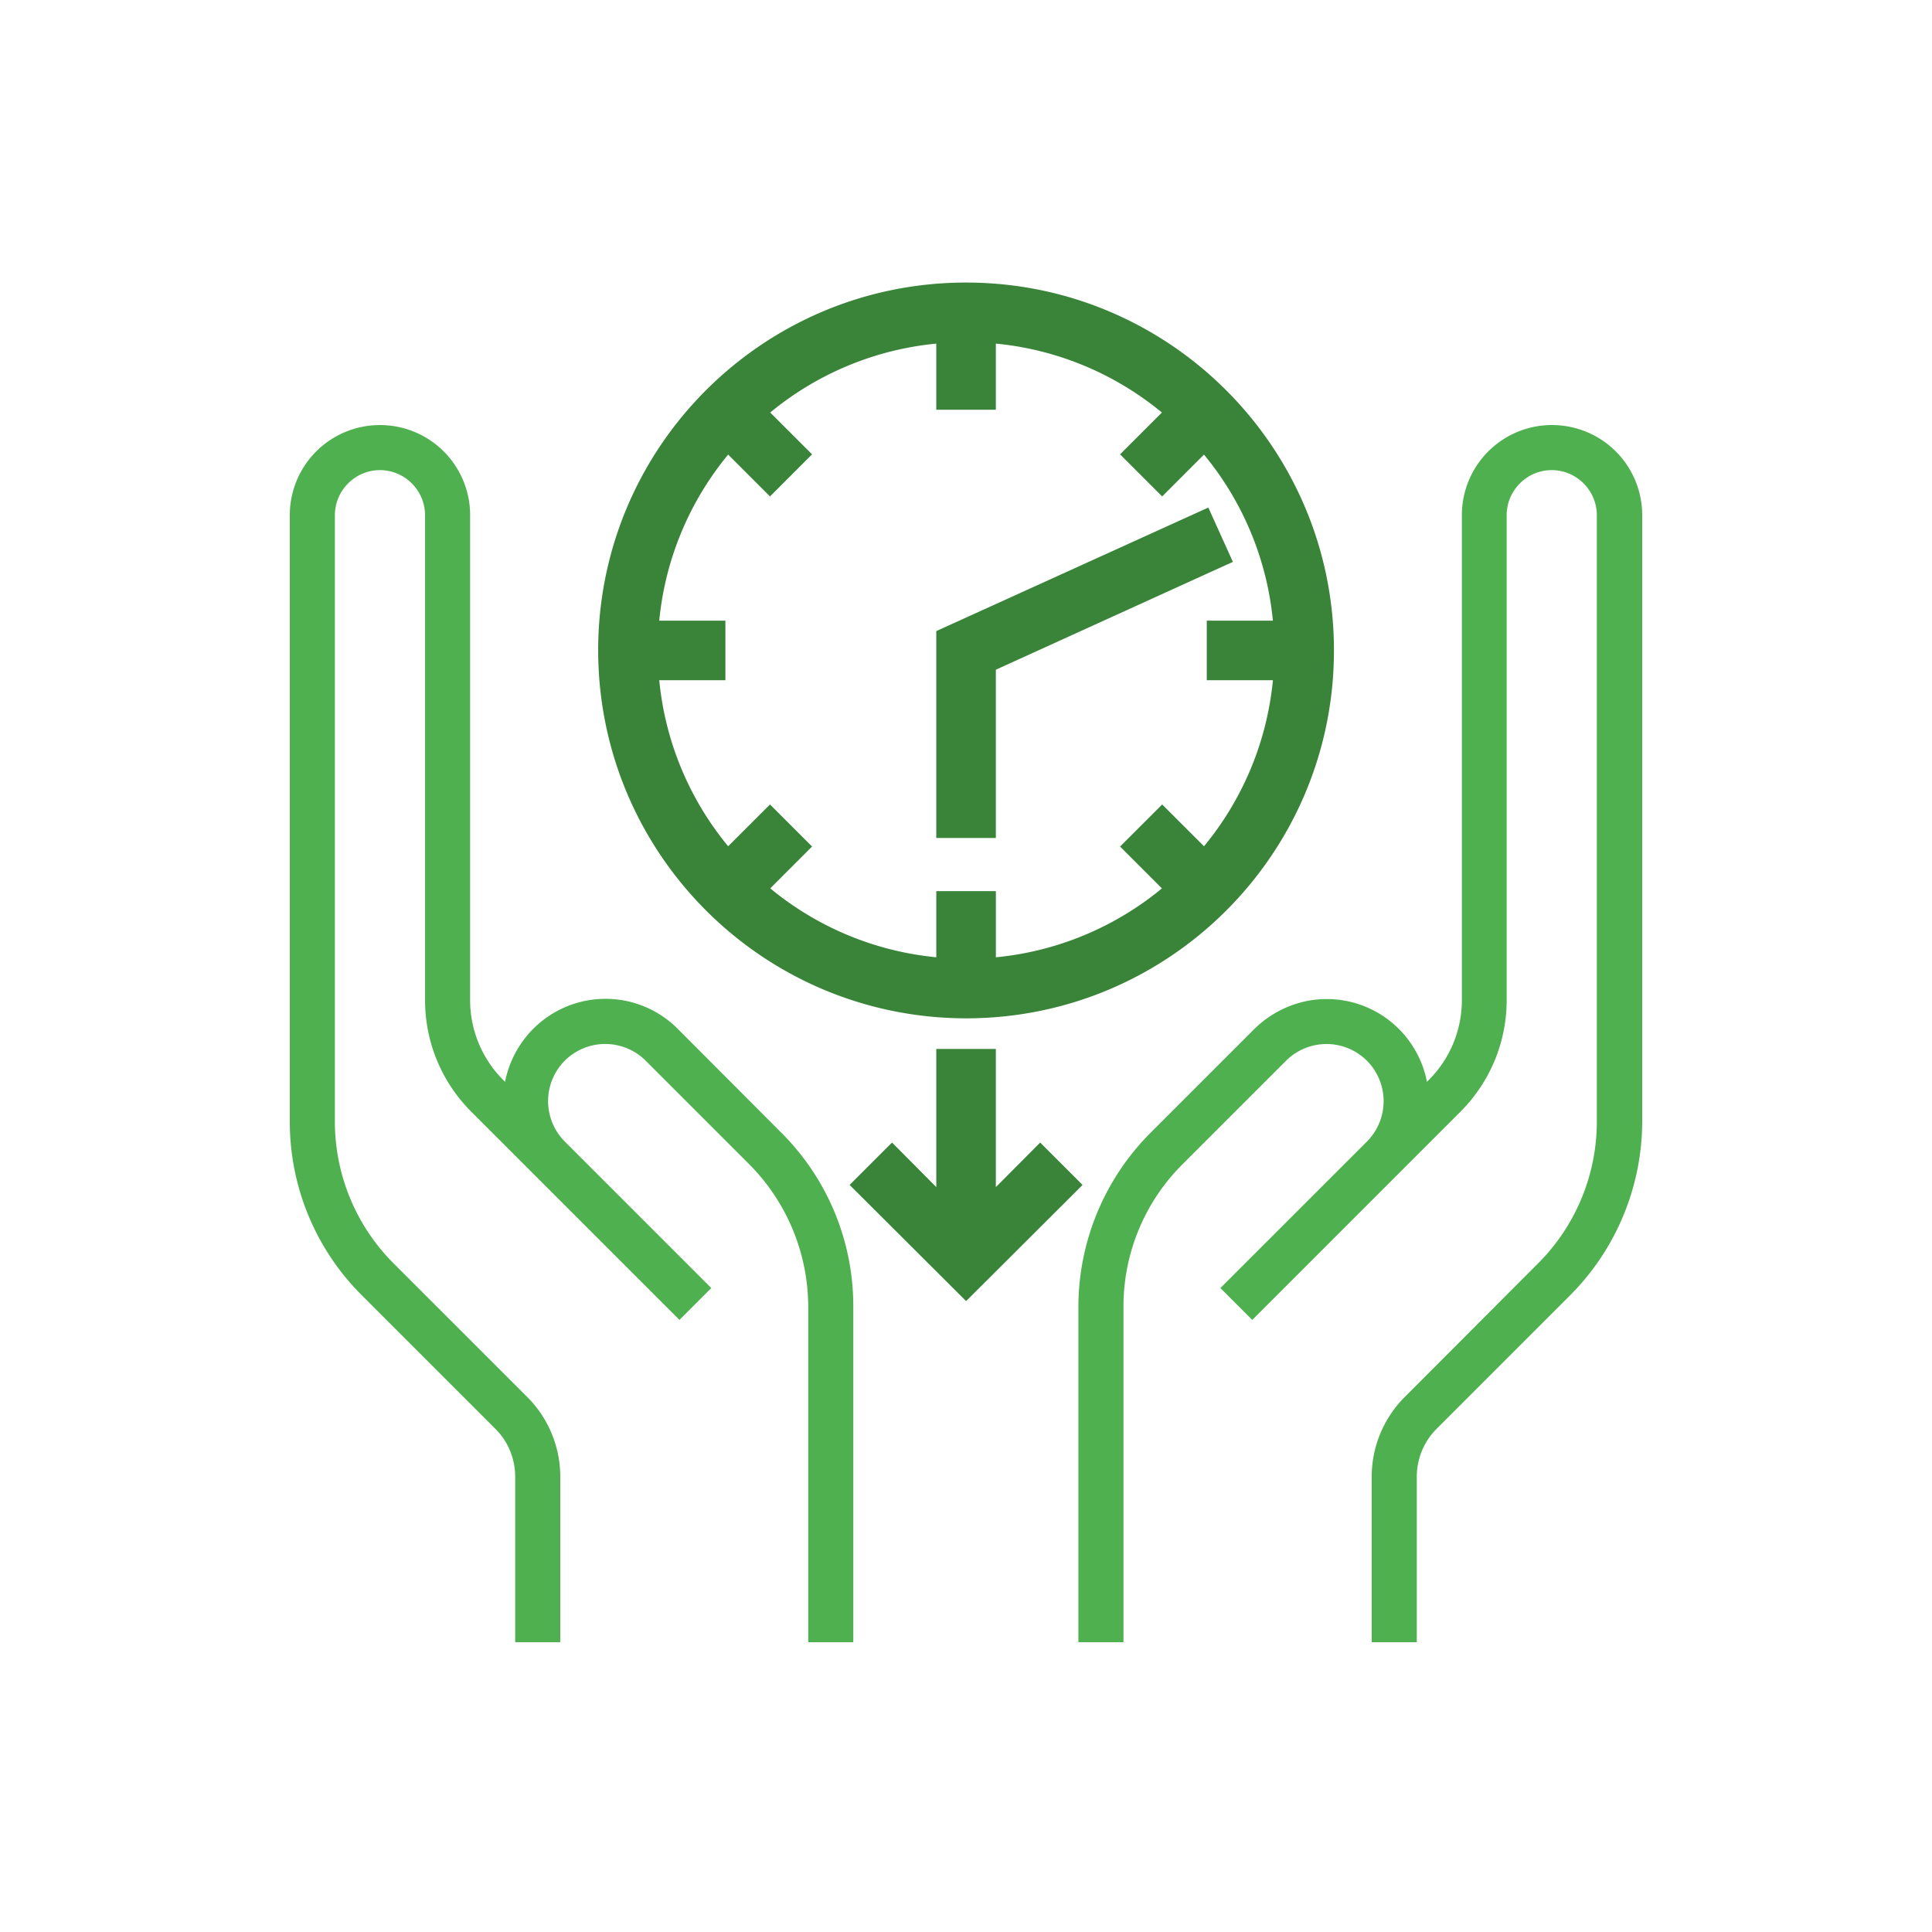
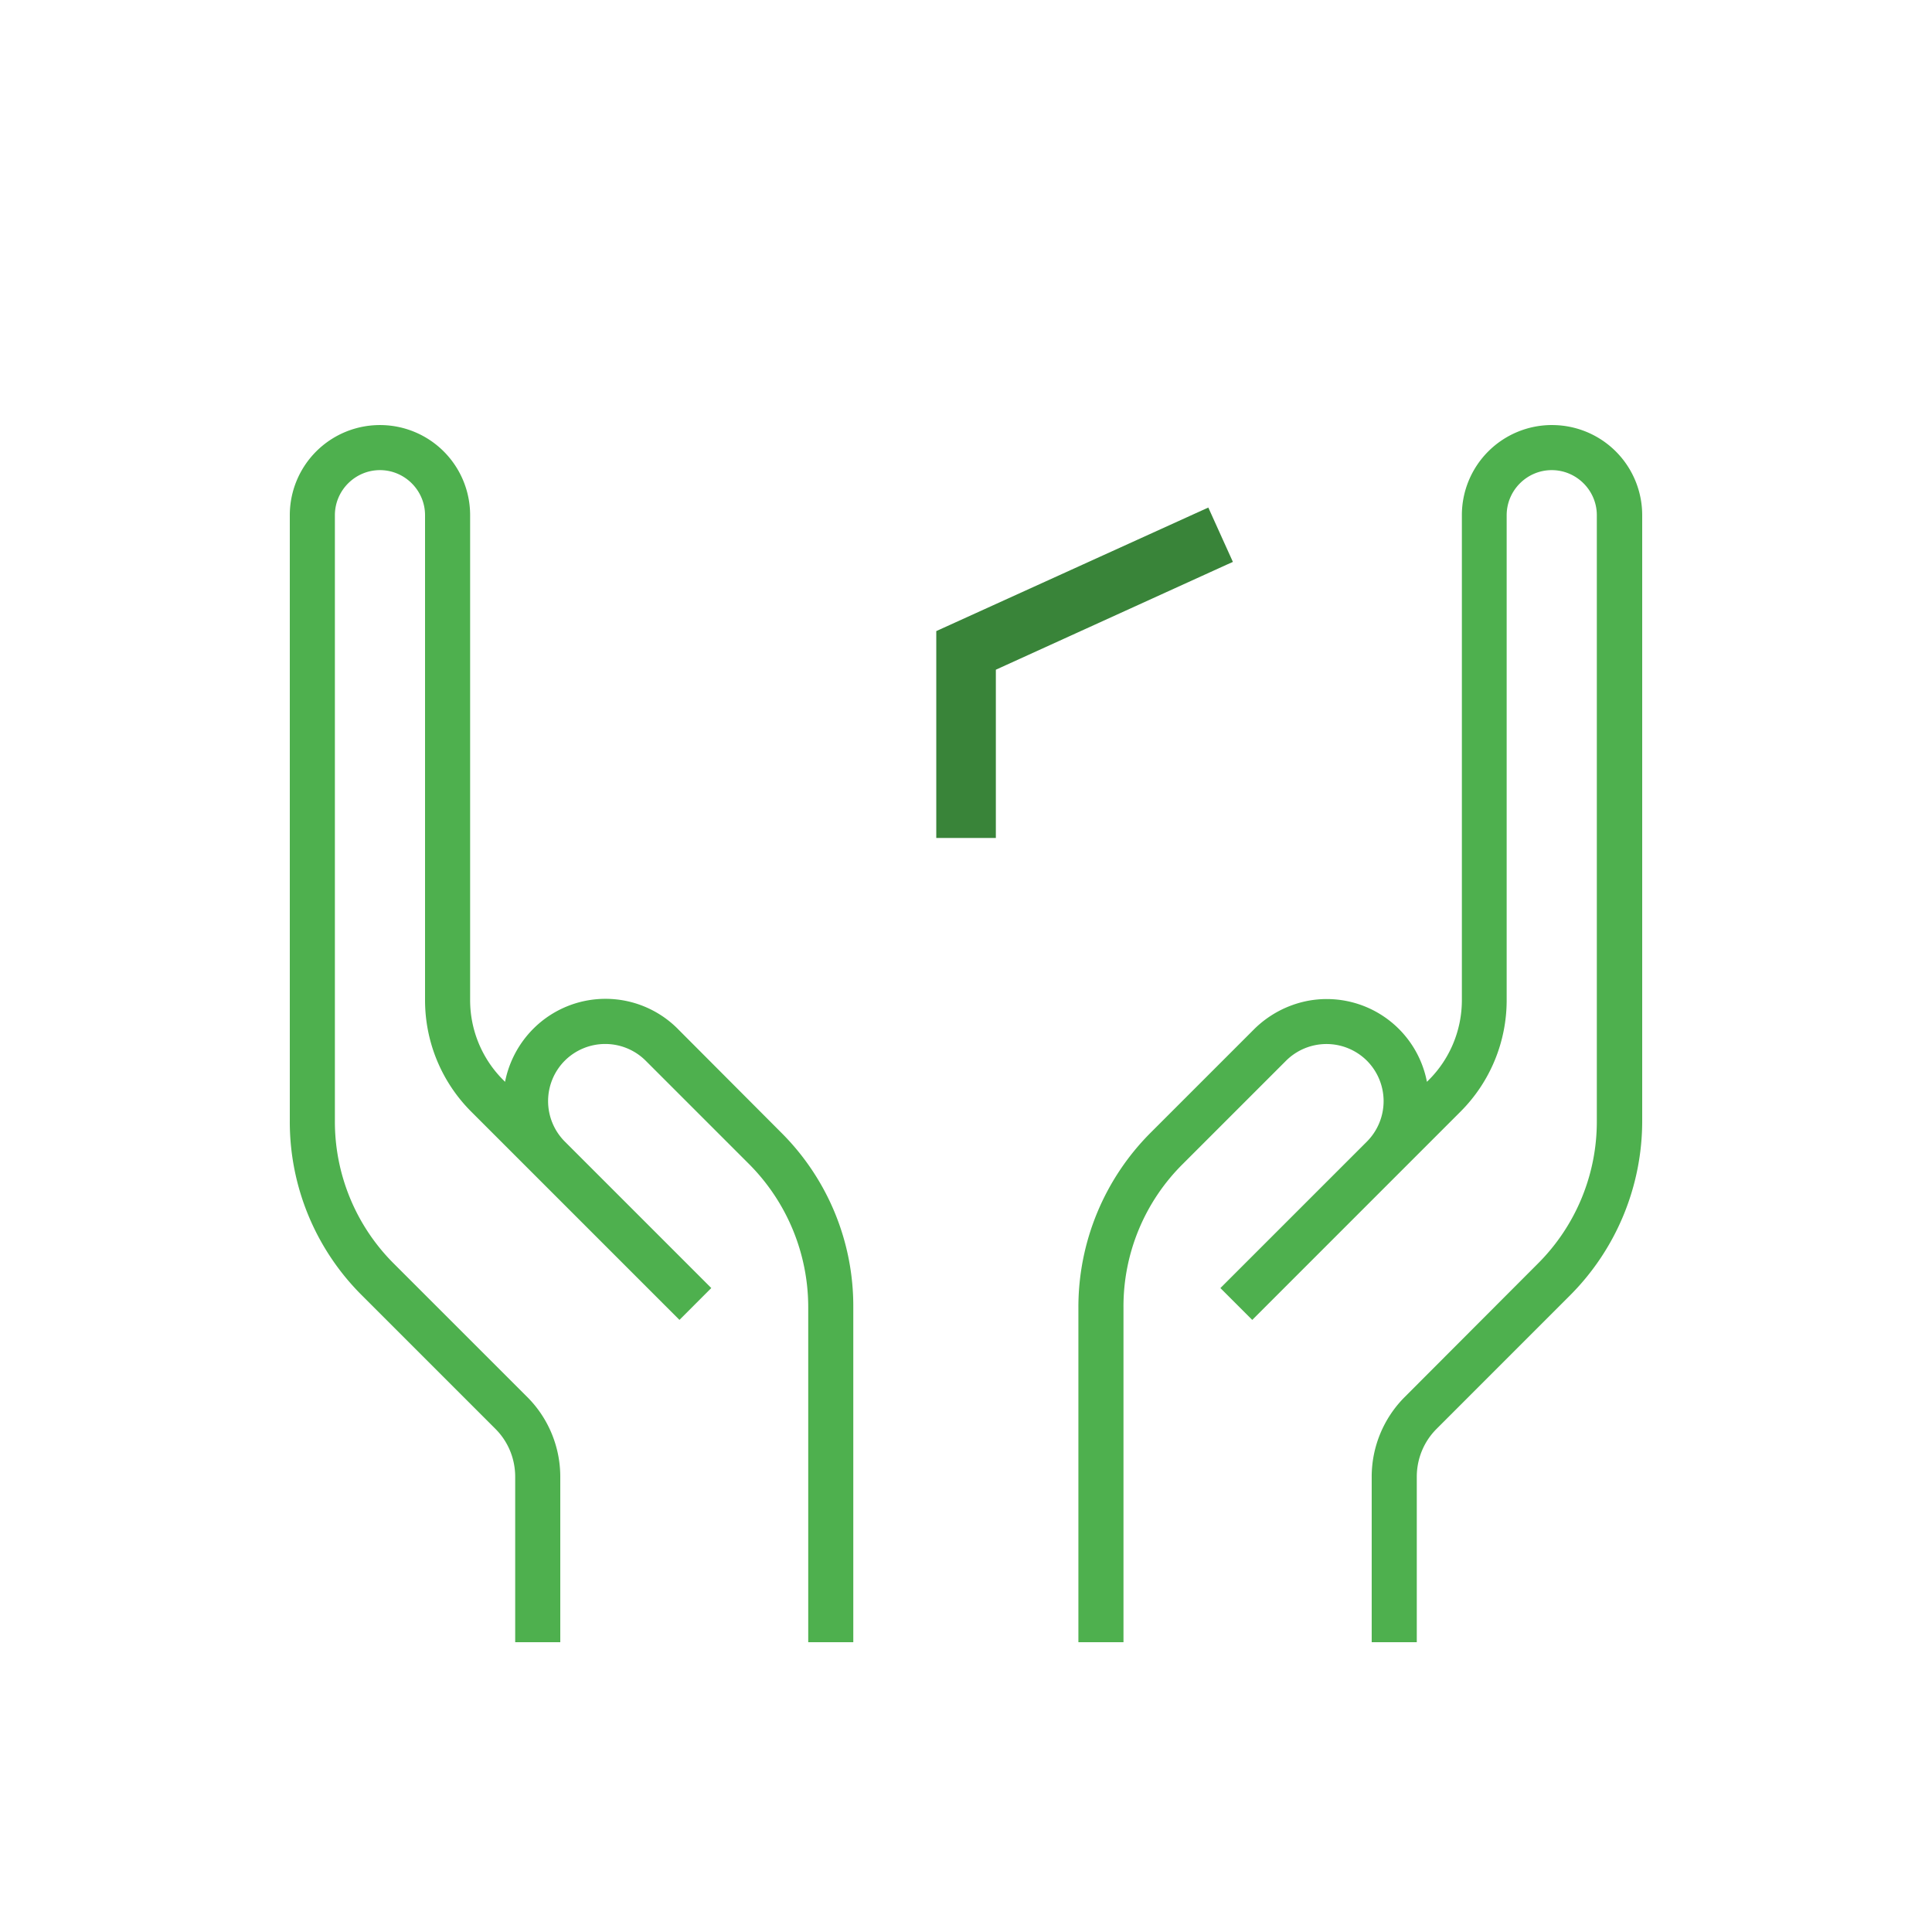
<svg xmlns="http://www.w3.org/2000/svg" width="80" height="80" viewBox="0 0 80 80" fill="none">
  <path d="M28.065 42.602a4.225 4.225 0 0 0-5.985 0 4.285 4.285 0 0 0-1.167 2.194l-.081-.082a4.671 4.671 0 0 1-1.365-3.302V21.334a3.73 3.73 0 0 0-3.734-3.733A3.73 3.73 0 0 0 12 21.334v25.072a10.134 10.134 0 0 0 3.01 7.256l5.507 5.507c.525.525.816 1.236.816 1.983V68H23.2v-6.848c0-1.237-.49-2.427-1.365-3.302l-5.507-5.506a8.3 8.3 0 0 1-2.461-5.938V21.334c0-1.027.84-1.867 1.866-1.867 1.027 0 1.867.84 1.867 1.867v20.078c0 1.739.688 3.395 1.913 4.62l8.622 8.622 1.318-1.319-6.066-6.066a2.373 2.373 0 0 1 0-3.349 2.373 2.373 0 0 1 3.348 0l4.27 4.27a8.398 8.398 0 0 1 2.462 5.939V68h1.866V54.13a10.135 10.135 0 0 0-3.01-7.257l-4.258-4.27zM64.266 17.6a3.73 3.73 0 0 0-3.733 3.734v20.078c0 1.237-.49 2.427-1.365 3.302l-.082.081a4.225 4.225 0 0 0-4.958-3.348 4.33 4.33 0 0 0-2.194 1.167l-4.27 4.27a10.222 10.222 0 0 0-3.01 7.256V68h1.867V54.13a8.301 8.301 0 0 1 2.462-5.938l4.27-4.27a2.373 2.373 0 0 1 3.348 0 2.373 2.373 0 0 1 0 3.348l-6.067 6.066 1.319 1.319 8.621-8.622a6.524 6.524 0 0 0 1.914-4.62V21.334c0-1.027.84-1.867 1.866-1.867 1.027 0 1.867.84 1.867 1.867v25.072a8.301 8.301 0 0 1-2.462 5.938l-5.495 5.506a4.672 4.672 0 0 0-1.365 3.302V68h1.867v-6.848c0-.747.292-1.458.817-1.983l5.506-5.507A10.222 10.222 0 0 0 68 46.406V21.334a3.73 3.73 0 0 0-3.733-3.733z" fill="#4EB04E" />
-   <path d="m42.965 47.63-1.879 1.889V43.584H38.92V49.519l-1.878-1.89-.106-.106-.107.106-1.33 1.33-.106.107.107.106 4.398 4.386.106.106.106-.106 4.398-4.386.106-.106-.106-.107-1.33-1.33-.106-.106-.106.107zM40.002 42.017c8.332 0 15.084-6.753 15.084-15.084 0-8.33-6.752-15.083-15.083-15.083s-15.084 6.752-15.084 15.083c.012 8.331 6.752 15.072 15.083 15.084zm-6.695-23.31-1.636-1.635a12.859 12.859 0 0 1 7.248-3.008v2.753h2.167v-2.753c2.667.221 5.199 1.272 7.248 3.008l-1.636 1.635-.106.106.106.106 1.319 1.319.106.106.106-.106 1.635-1.636a12.858 12.858 0 0 1 3.008 7.248H50.12v2.167h2.753a12.859 12.859 0 0 1-3.008 7.247L48.23 33.63l-.106-.106-.106.106-1.319 1.318-.106.106.106.106 1.636 1.636a12.858 12.858 0 0 1-7.248 3.008V37.05h-2.167v2.753a12.858 12.858 0 0 1-7.247-3.008l1.635-1.636.106-.106-.106-.106-1.318-1.318-.106-.106-.106.106-1.636 1.635a12.857 12.857 0 0 1-3.008-7.247h2.753V25.85h-2.753a12.857 12.857 0 0 1 3.008-7.248l1.636 1.636.106.106.106-.106 1.318-1.319.106-.106-.106-.106z" fill="#398439" stroke="#398439" stroke-width=".3" />
  <path d="m50.716 23.253.137-.061-.062-.137-.77-1.703-.062-.137-.137.062-10.815 4.912-.088.04v8.319h2.167v-6.913l9.63-4.382z" fill="#398439" stroke="#398439" stroke-width=".3" />
</svg>